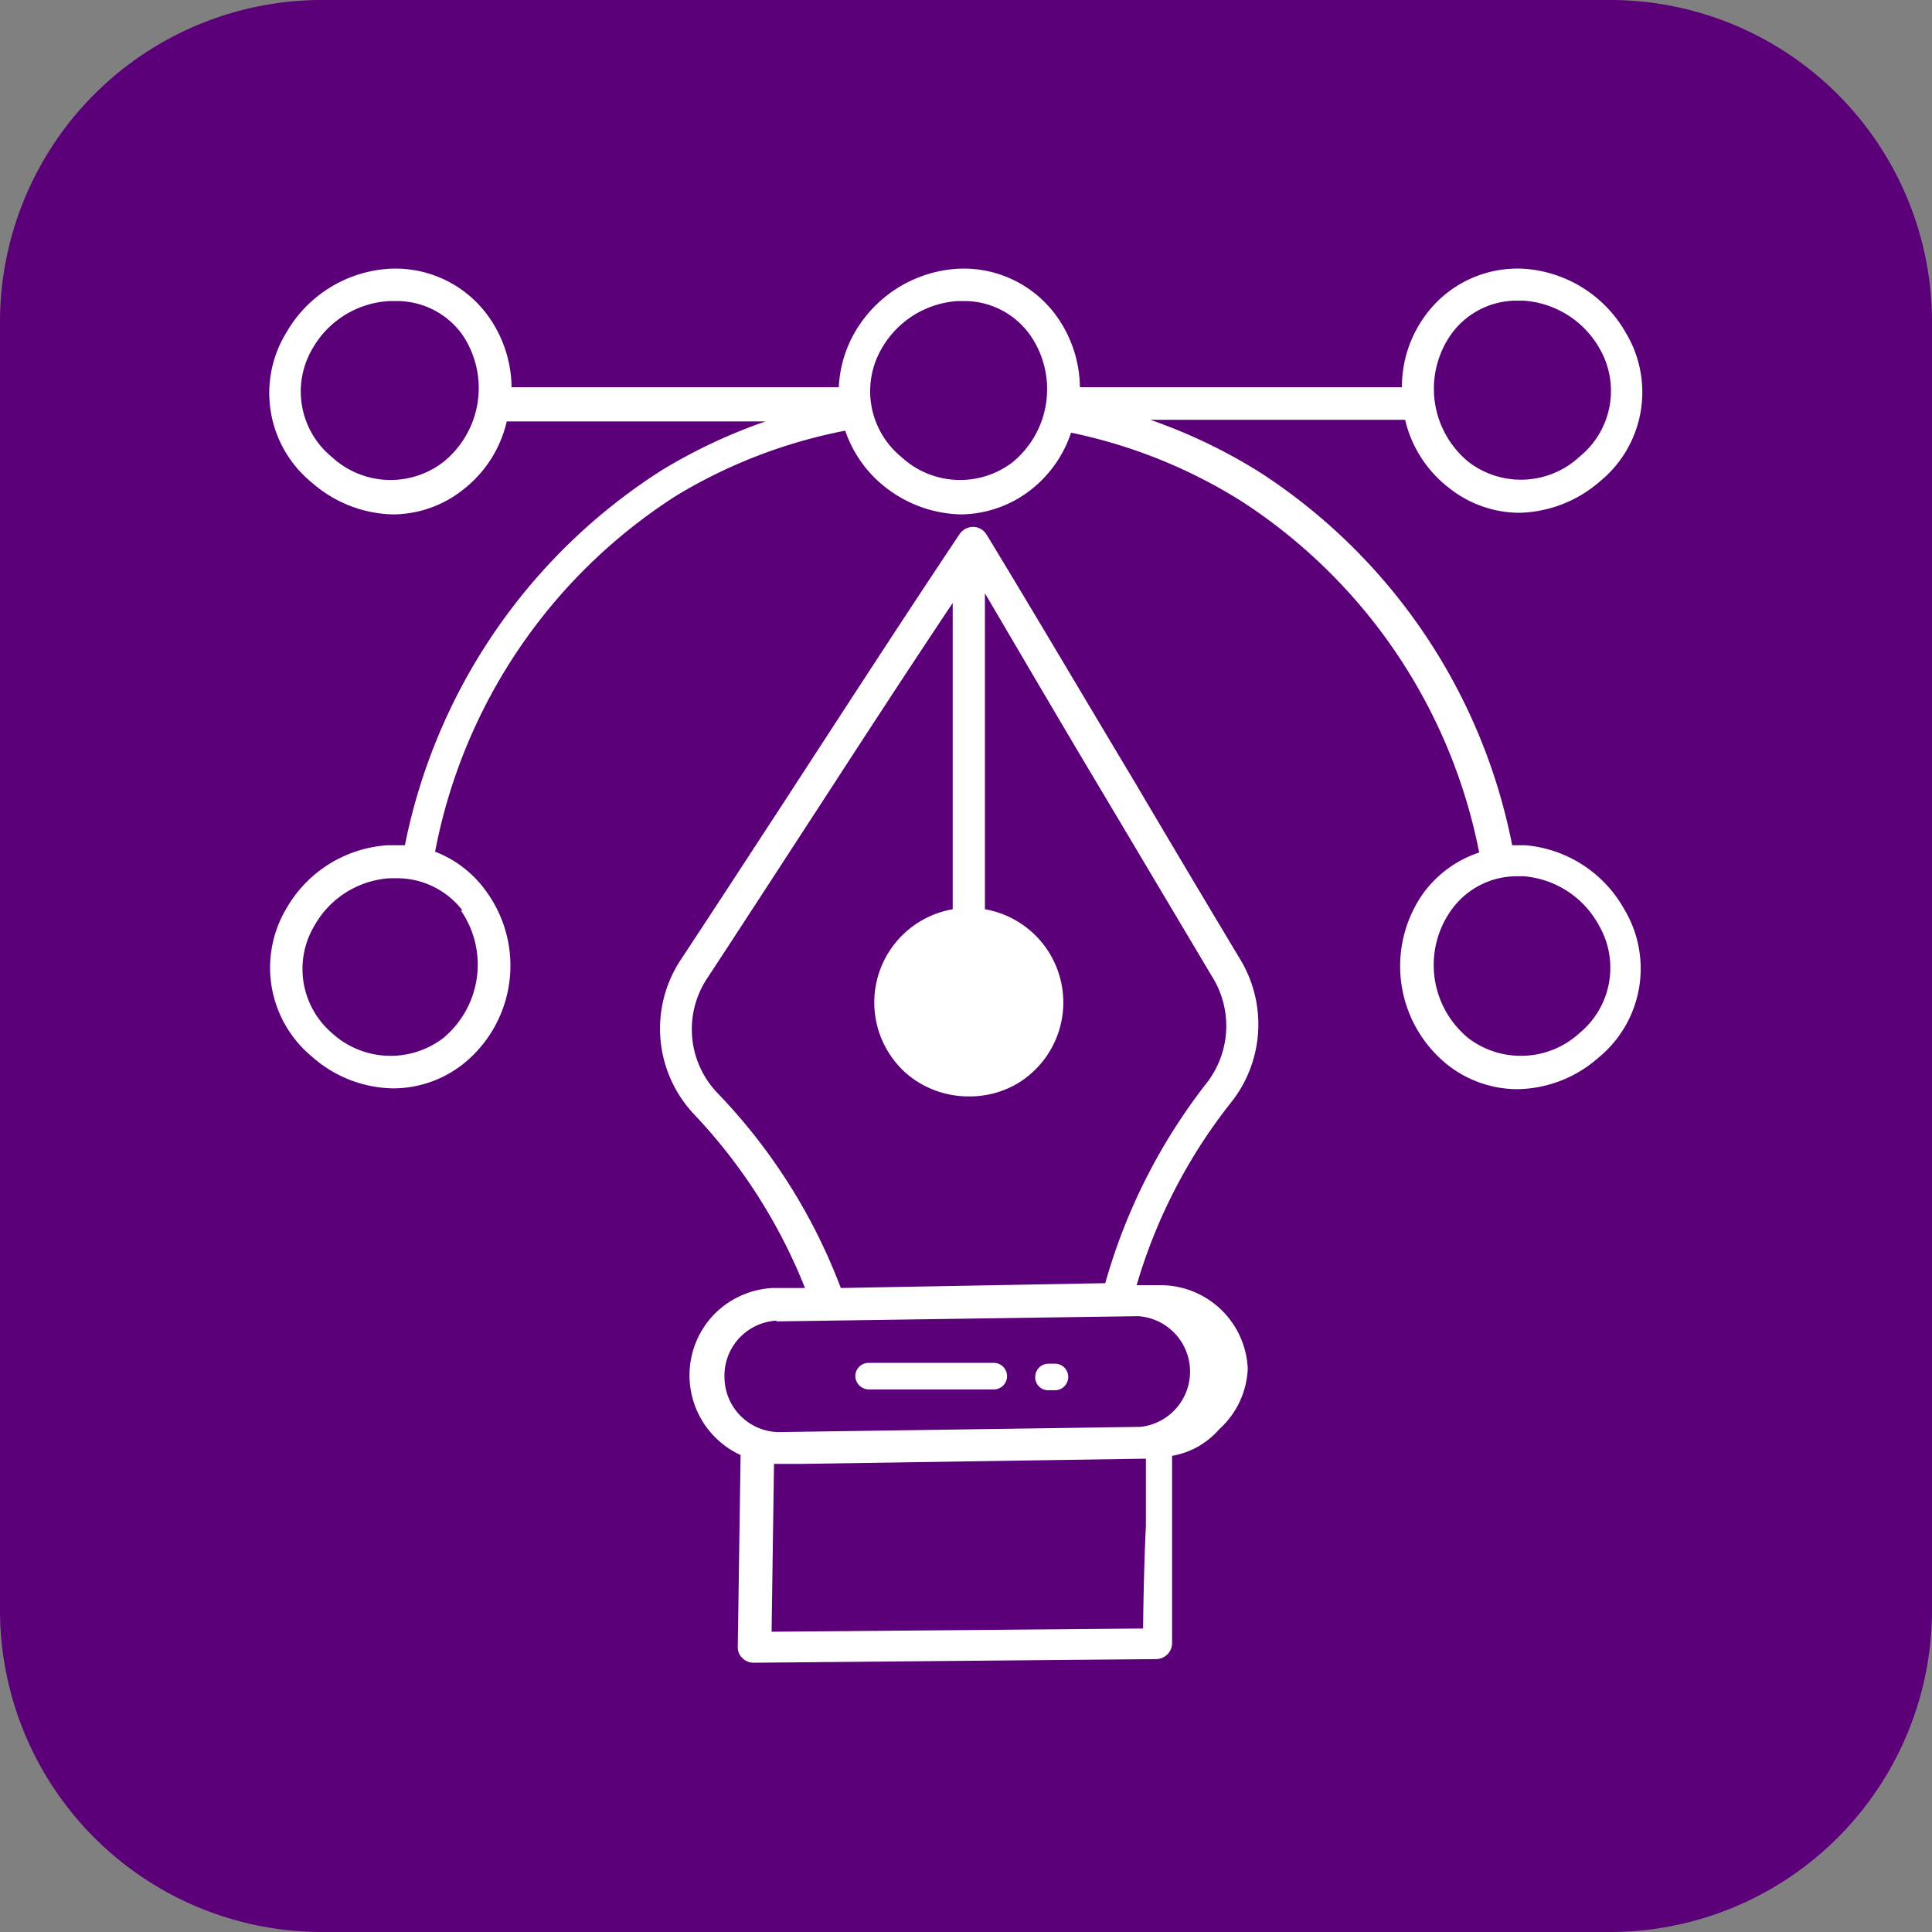
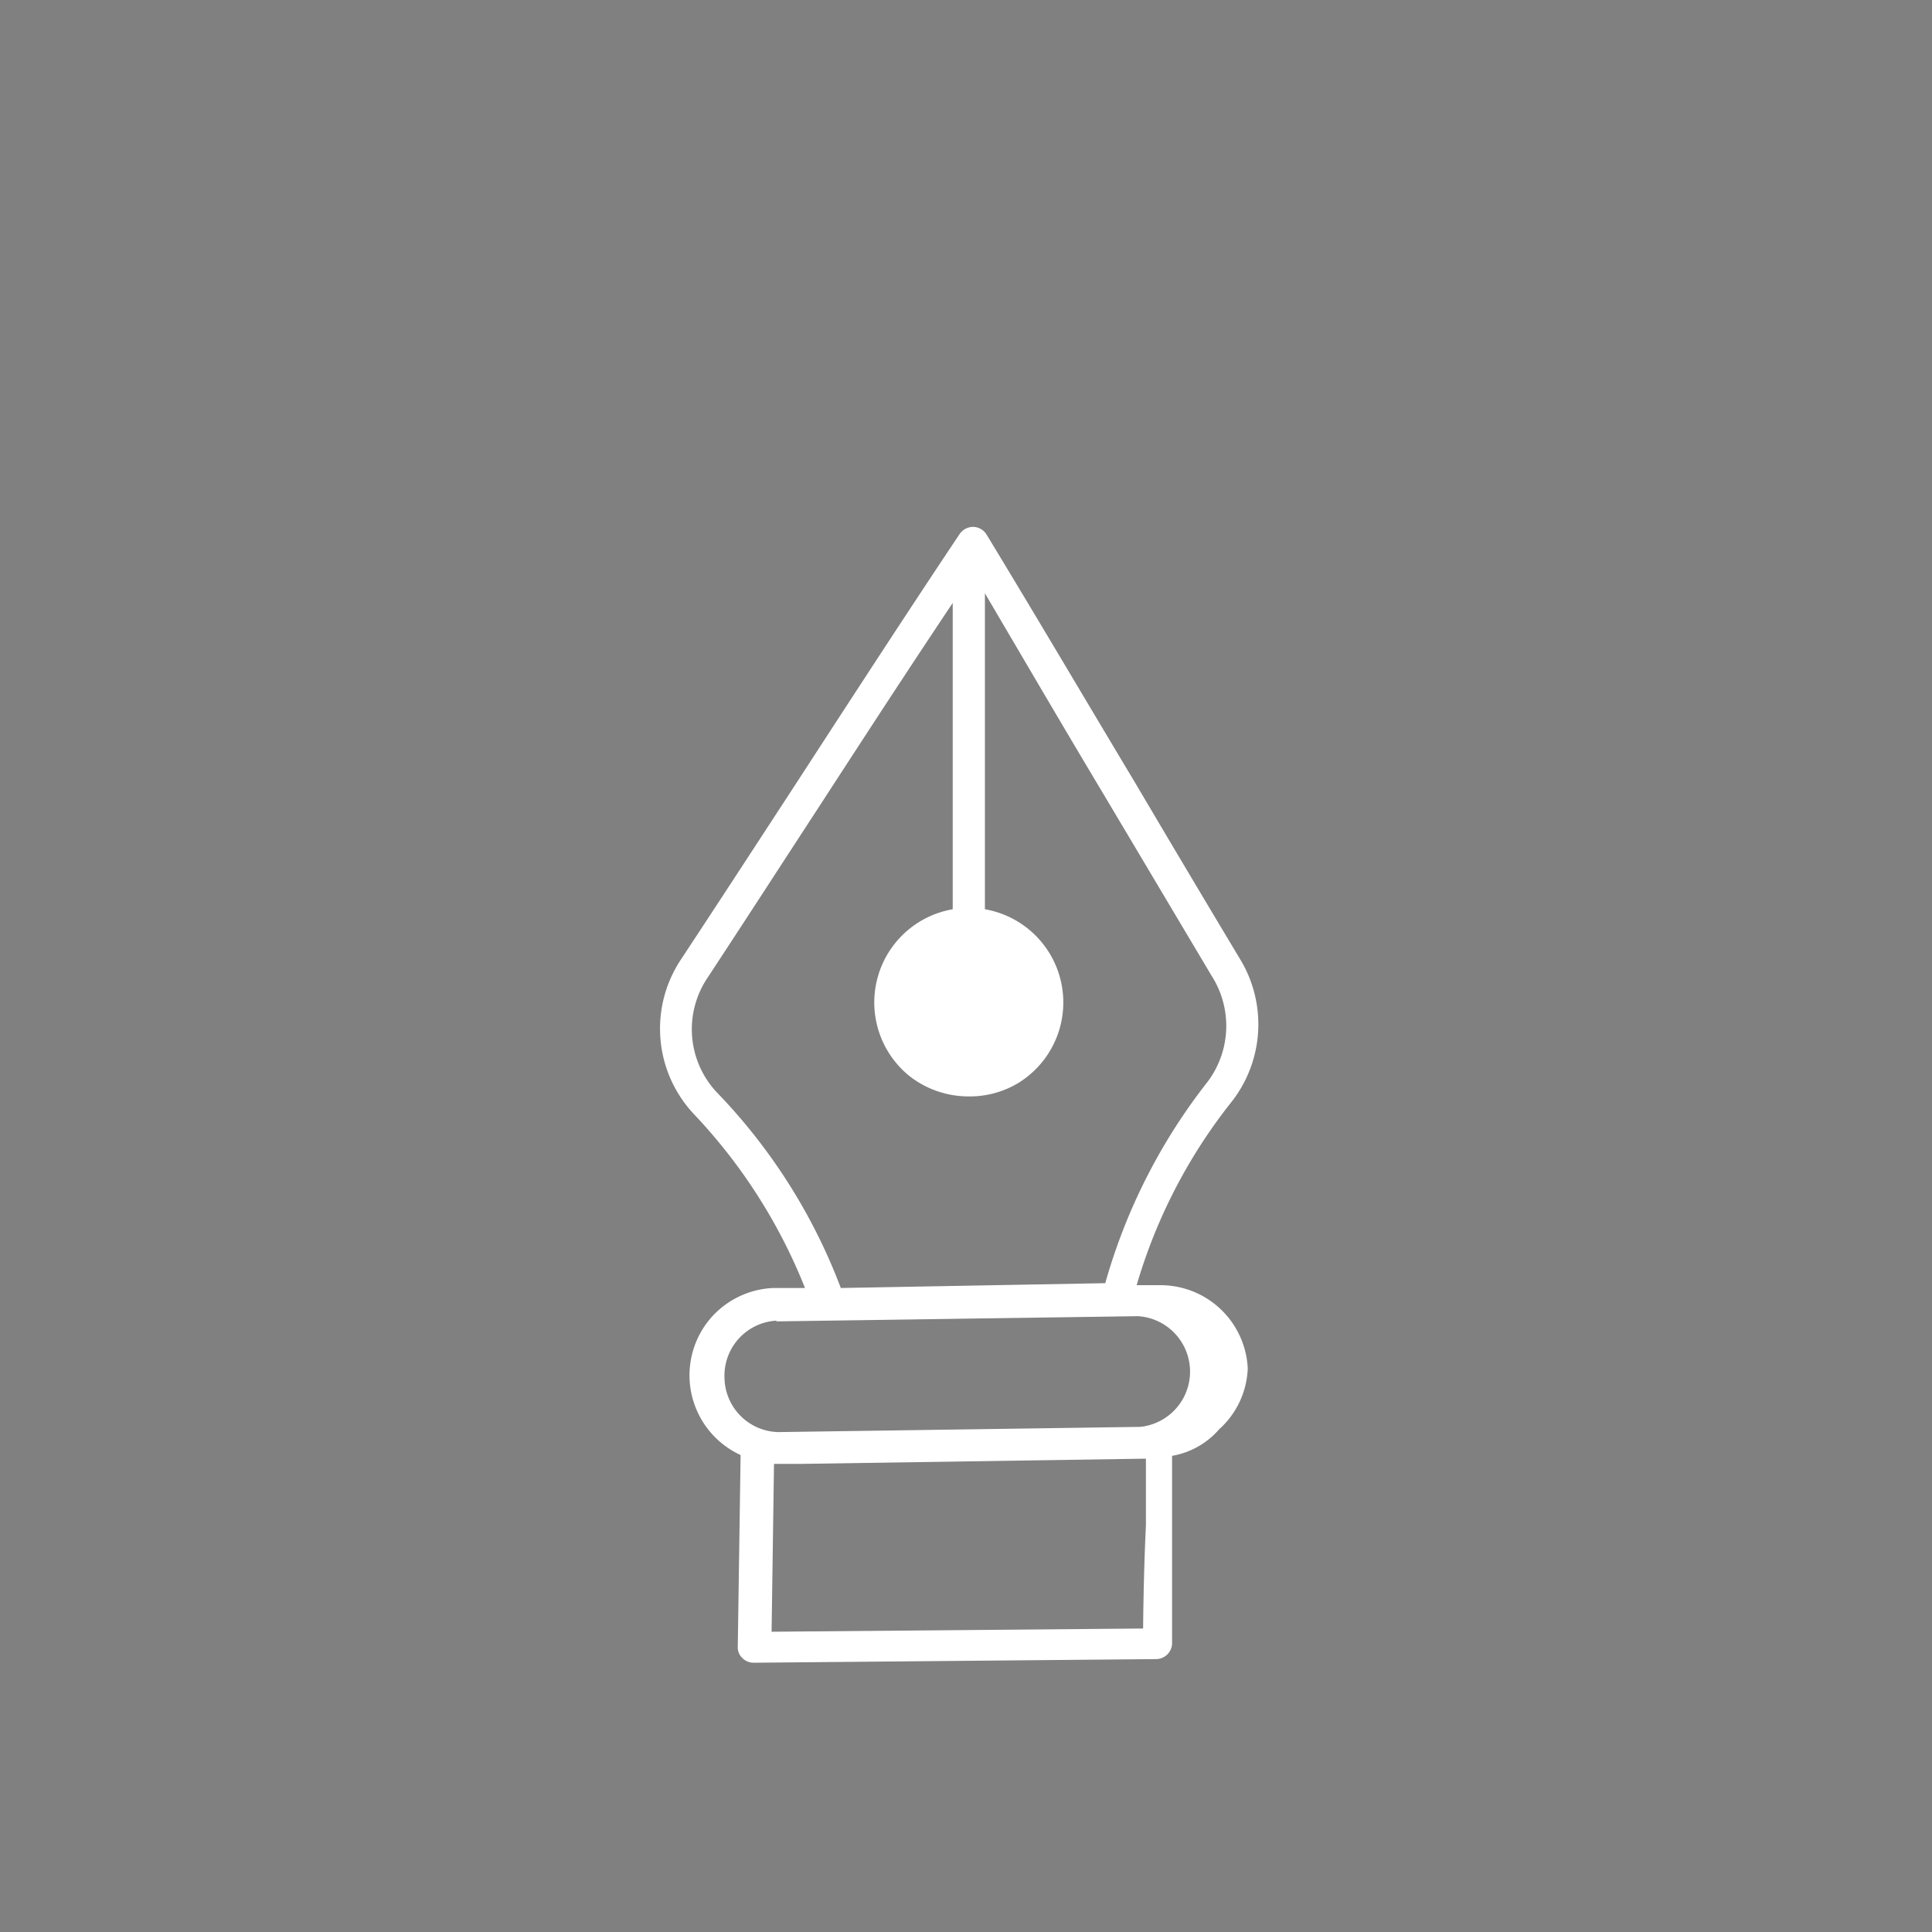
<svg xmlns="http://www.w3.org/2000/svg" id="Layer_1" data-name="Layer 1" width="48" height="48" viewBox="0 0 48 48">
  <rect x="0" y="0" width="48" height="48" fill="#808080" stroke="none" />
  <defs>
    <style>.cls-1{fill:#5c007a;}.cls-2{fill:#fff;}</style>
  </defs>
-   <path class="cls-1" d="M40,48H8a8,8,0,0,1-8-8V8A8,8,0,0,1,8,0H40a8,8,0,0,1,8,8V40A8,8,0,0,1,40,48Z" transform="translate(0)" />
-   <path class="cls-2" d="M37.9,21h-.33a14.32,14.32,0,0,0-6.26-9.26,13.43,13.43,0,0,0-2.73-1.31h6.33a3,3,0,0,0,1.1,1.7,2.82,2.82,0,0,0,1.74.61,3.15,3.15,0,0,0,2-.78,2.86,2.86,0,0,0,.65-3.68A3.15,3.15,0,0,0,37.9,6.68a2.83,2.83,0,0,0-2.49,1.16,3,3,0,0,0-.58,1.78h-8a3.09,3.09,0,0,0-.59-1.78,2.84,2.84,0,0,0-2.49-1.16,3.17,3.17,0,0,0-2.52,1.59,3,3,0,0,0-.39,1.35H12.71a3.09,3.09,0,0,0-.59-1.78A2.84,2.84,0,0,0,9.63,6.68,3.17,3.17,0,0,0,7.11,8.27,2.87,2.87,0,0,0,7.76,12a3.15,3.15,0,0,0,2,.78,2.82,2.82,0,0,0,1.74-.61,3,3,0,0,0,1.09-1.7h6.43a13.3,13.3,0,0,0-2.59,1.22A14.38,14.38,0,0,0,10.06,21H9.63a3.13,3.13,0,0,0-2.52,1.58,2.87,2.87,0,0,0,.65,3.68,3.1,3.1,0,0,0,2,.78,2.81,2.81,0,0,0,1.74-.6,3.13,3.13,0,0,0,.59-4.28,2.79,2.79,0,0,0-1.28-1,13.49,13.49,0,0,1,6-8.85A12.79,12.79,0,0,1,21,10.7,3,3,0,0,0,21.87,12a3.15,3.15,0,0,0,2,.78,2.86,2.86,0,0,0,1.74-.61,3,3,0,0,0,1-1.42,12.84,12.84,0,0,1,4.23,1.7,13.49,13.49,0,0,1,5.91,8.73,2.82,2.82,0,0,0-1.38,1,3.14,3.14,0,0,0,.6,4.28,2.81,2.81,0,0,0,1.74.6,3.1,3.1,0,0,0,2-.78,2.86,2.86,0,0,0,.65-3.68A3.12,3.12,0,0,0,37.9,21ZM36.05,8.31a2,2,0,0,1,1.66-.84h.14a2.35,2.35,0,0,1,1.88,1.17,2.1,2.1,0,0,1-.48,2.7,2.14,2.14,0,0,1-2.76.14A2.35,2.35,0,0,1,36.05,8.31ZM11,11.49a2.15,2.15,0,0,1-2.76-.14,2.1,2.1,0,0,1-.47-2.7A2.34,2.34,0,0,1,9.68,7.48h.14a2,2,0,0,1,1.67.84A2.36,2.36,0,0,1,11,11.49Zm.45,11.13A2.37,2.37,0,0,1,11,25.8a2.16,2.16,0,0,1-2.76-.14A2.1,2.1,0,0,1,7.81,23a2.32,2.32,0,0,1,1.87-1.18h.14A2.05,2.05,0,0,1,11.49,22.62ZM25.15,11.49a2.15,2.15,0,0,1-2.76-.14,2.11,2.11,0,0,1-.48-2.7,2.35,2.35,0,0,1,1.88-1.17h.14a2,2,0,0,1,1.66.84A2.35,2.35,0,0,1,25.15,11.49Zm14.1,14.17a2.16,2.16,0,0,1-2.76.14,2.35,2.35,0,0,1-.44-3.18,2,2,0,0,1,1.66-.85h.14A2.34,2.34,0,0,1,39.73,23,2.1,2.1,0,0,1,39.25,25.66Z" transform="translate(0)" />
  <path class="cls-2" d="M30.81,23.83q-1.32-2.2-2.63-4.42c-1.2-2-2.43-4.09-3.67-6.13a.4.4,0,0,0-.33-.19.41.41,0,0,0-.34.18c-1.39,2.08-2.77,4.21-4.11,6.27-.92,1.41-1.87,2.87-2.82,4.31a3.1,3.1,0,0,0,.33,3.83A13.55,13.55,0,0,1,20,32h-.8a2.19,2.19,0,0,0-1.5.7,2.18,2.18,0,0,0,.7,3.45l-.07,4.76a.36.36,0,0,0,.11.28.39.39,0,0,0,.28.12h0l10-.09a.4.4,0,0,0,.4-.39c0-1,0-2,0-2.93,0-.57,0-1.14,0-1.73a2,2,0,0,0,1.17-.66A2.14,2.14,0,0,0,31,34a2.17,2.17,0,0,0-2.18-2.07h-.58a13.32,13.32,0,0,1,2.33-4.52A3.12,3.12,0,0,0,30.81,23.83Zm-11.54,9,9-.13h0a1.38,1.38,0,0,1,.06,2.75l-9,.13h0A1.37,1.37,0,0,1,18,34.24a1.37,1.37,0,0,1,1.31-1.43Zm9.13,7.63-9.23.08.06-4.17h.67l8.57-.13c0,.56,0,1.12,0,1.66C28.43,38.73,28.41,39.57,28.4,40.44ZM30,26.88a14.44,14.44,0,0,0-2.54,5L20.89,32a14.24,14.24,0,0,0-3.08-4.86,2.29,2.29,0,0,1-.23-2.85c.94-1.43,1.89-2.9,2.81-4.31,1.07-1.65,2.17-3.34,3.28-5v7.61a2.35,2.35,0,0,0-1.08,4.14,2.38,2.38,0,0,0,1.49.51,2.33,2.33,0,0,0,1.23-.34,2.35,2.35,0,0,0-.84-4.31V14.74c1,1.7,2,3.41,3,5.08l2.63,4.42A2.31,2.31,0,0,1,30,26.88Z" transform="translate(0)" />
-   <path class="cls-2" d="M21.59,34.52h3.1a.33.33,0,0,0,.33-.33.33.33,0,0,0-.33-.33h-3.1a.33.33,0,0,0-.34.33A.34.34,0,0,0,21.59,34.52Z" transform="translate(0)" />
-   <path class="cls-2" d="M26.05,34.54h.16a.33.33,0,0,0,.33-.33.33.33,0,0,0-.33-.33h-.16a.33.33,0,0,0-.33.33A.32.32,0,0,0,26.05,34.54Z" transform="translate(0)" />
</svg>